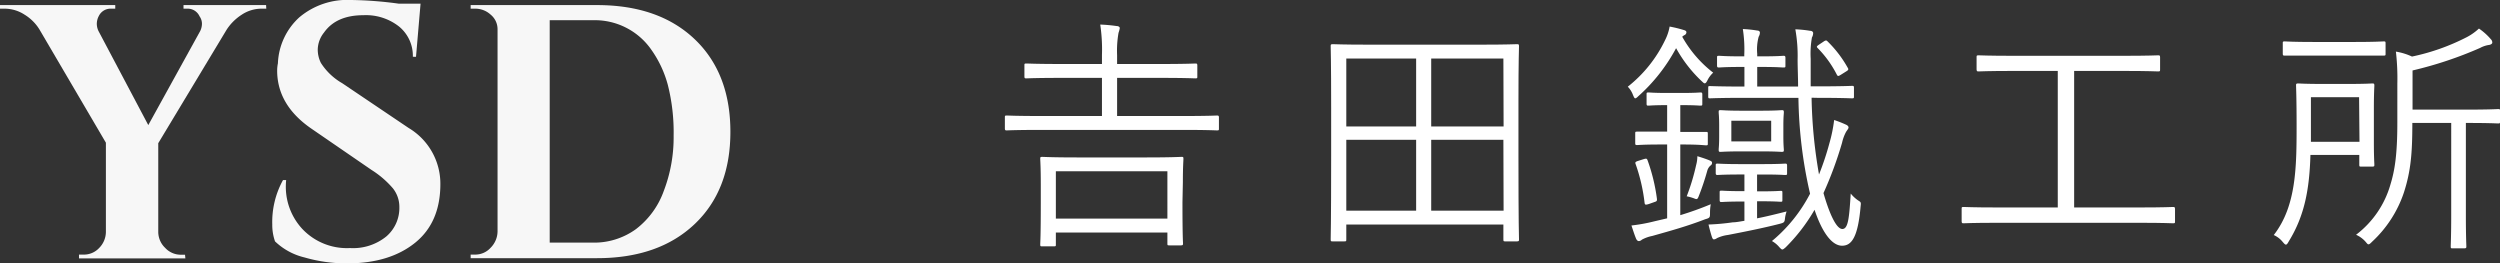
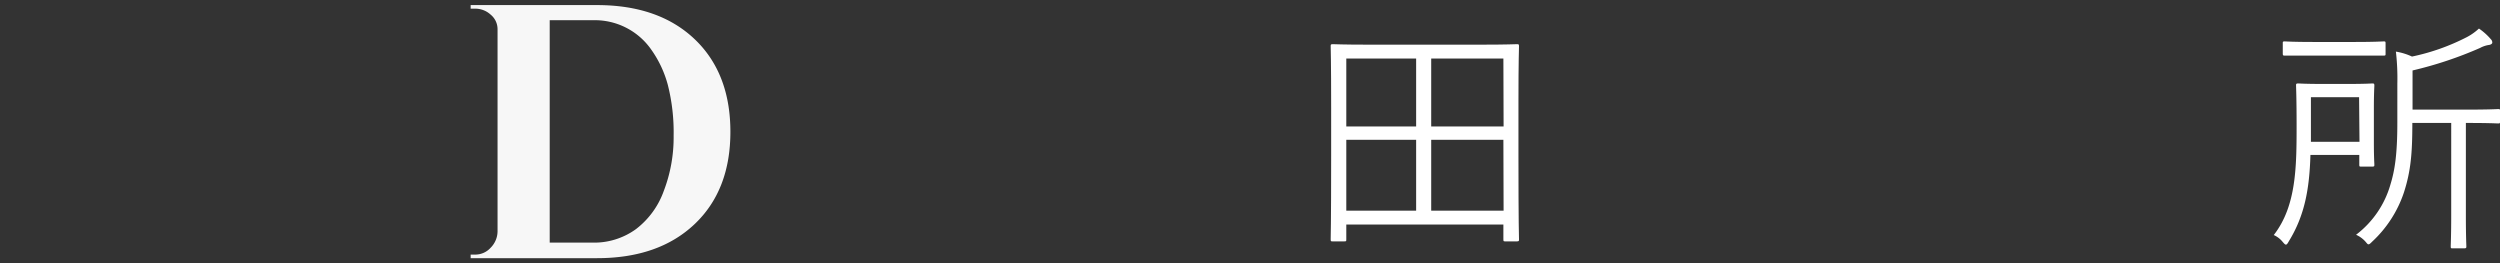
<svg xmlns="http://www.w3.org/2000/svg" id="レイヤー_1" data-name="レイヤー 1" viewBox="0 0 363.33 38.25">
  <rect x="0" y="0" width="363.33" height="38.25" fill="#333333" stroke="none" />
  <defs>
    <style>.cls-1{fill:#f7f7f7;}.cls-2{fill:#fff;}</style>
  </defs>
-   <path class="cls-1" d="M38.7,1.26H38a5.22,5.22,0,0,0-2.89.89,7.33,7.33,0,0,0-2.17,2.16L23,20.81V33.68a3.22,3.22,0,0,0,1,2.34,3.09,3.09,0,0,0,2.28,1h.61l.05.53H11.48V37h.66a3,3,0,0,0,2.25-.94,3.35,3.35,0,0,0,1-2.32v-13L5.72,4.26A6.54,6.54,0,0,0,3.57,2.13,5.33,5.33,0,0,0,.71,1.26H0V.74H16.75v.52h-.66a1.89,1.89,0,0,0-1.72,1.05,2.45,2.45,0,0,0-.3,1.13,2.44,2.44,0,0,0,.25,1.08l7.23,13.66L29.09,4.52a2.45,2.45,0,0,0,.26-1.08A1.86,1.86,0,0,0,29,2.37a1.88,1.88,0,0,0-1.72-1.11h-.61V.74h12Z" />
-   <path class="cls-1" d="M39.57,32.63a12.61,12.61,0,0,1,1.56-6.46h.46a7.89,7.89,0,0,0-.05.84A9,9,0,0,0,44,33.34a8.91,8.91,0,0,0,6.86,2.71,7.67,7.67,0,0,0,5.29-1.69,5.45,5.45,0,0,0,1.89-4.25,4.34,4.34,0,0,0-.93-2.73A13.65,13.65,0,0,0,54,24.7l-8.81-6.05c-3.27-2.27-4.91-5.08-4.91-8.4a5.35,5.35,0,0,1,.11-1.05,9.53,9.53,0,0,1,3.11-6.68A10.81,10.81,0,0,1,51.05,0a55.78,55.78,0,0,1,6.88.53h3.19l-.66,7.72H60a5.49,5.49,0,0,0-2-4.39,7.77,7.77,0,0,0-5.19-1.65q-3.94,0-5.72,2.52a4.06,4.06,0,0,0-.91,2.42,4.31,4.31,0,0,0,.46,2,8.94,8.94,0,0,0,3.09,2.94l9.66,6.51A9.43,9.43,0,0,1,64,26.74q0,5.58-3.67,8.54t-9.74,3a22.1,22.1,0,0,1-6.35-.87,9.3,9.3,0,0,1-4.27-2.33A7.19,7.19,0,0,1,39.57,32.63Z" />
  <path class="cls-1" d="M100.94,5.68q5.2,4.94,5.21,13.45t-5.21,13.45q-5.22,4.94-14.17,4.94H68.4V37h.66a3,3,0,0,0,2.25-1,3.41,3.41,0,0,0,1-2.34V4.26a2.73,2.73,0,0,0-1-2.13,3.3,3.3,0,0,0-2.25-.87H68.4V.74H86.77Q95.73.74,100.94,5.68ZM86.11,35.26a10.35,10.35,0,0,0,6.3-1.95,12.1,12.1,0,0,0,4.07-5.59,21.74,21.74,0,0,0,1.42-8,28.08,28.08,0,0,0-.83-7.33A15.89,15.89,0,0,0,94.71,7.3a10,10,0,0,0-8.6-4.36H79.89V35.26Z" />
-   <path class="cls-2" d="M177.15,18.66c0,.26,0,.29-.29.29s-1.33-.07-4.86-.07H151.22c-3.53,0-4.72.07-4.9.07s-.28,0-.28-.29V17.08c0-.25,0-.29.28-.29s1.37.07,4.9.07h8.93V11.32H154.1c-3.53,0-4.72.07-4.93.07s-.29,0-.29-.29V9.52c0-.25,0-.29.29-.29s1.4.07,4.93.07h6.05V8a24.66,24.66,0,0,0-.25-4.43,21.91,21.91,0,0,1,2.41.22c.25,0,.43.14.43.29a3.47,3.47,0,0,1-.18.68A15,15,0,0,0,162.35,8V9.3h6.48c3.53,0,4.72-.07,4.9-.07s.28,0,.28.29V11.1c0,.25,0,.29-.28.29s-1.37-.07-4.9-.07h-6.48v5.54H172c3.53,0,4.68-.07,4.86-.07s.29,0,.29.29Zm-5.3,10.77c0,4.93.08,5.76.08,5.94s0,.29-.29.29h-1.7c-.25,0-.28,0-.28-.29V33.79H153.45v1.72c0,.26,0,.29-.28.29h-1.7c-.25,0-.29,0-.29-.29s.08-1,.08-6V26.87c0-2.66-.08-3.56-.08-3.78s0-.29.29-.29,1.44.08,5,.08h10.23c3.53,0,4.75-.08,5-.08s.29,0,.29.29-.08,1.08-.08,3.35Zm-2.19-4.54H153.45v6.88h16.21Z" />
  <path class="cls-2" d="M220.68,22.59c0,10.19.08,12,.08,12.2s0,.29-.29.29h-1.69c-.26,0-.29,0-.29-.29V32.63H195.66v2.16c0,.26,0,.29-.29.29h-1.69c-.25,0-.29,0-.29-.29s.07-2,.07-12.2V15.71c0-6.91-.07-8.79-.07-9s0-.29.29-.29,1.44.07,5.08.07h16.63c3.6,0,4.86-.07,5.08-.07s.29,0,.29.29-.08,2.09-.08,8.1ZM205.81,8.51H195.66v9.87h10.15Zm0,11.81H195.66v10.3h10.15ZM218.49,8.51H208v9.87h10.52Zm0,11.81H208v10.3h10.52Z" />
-   <path class="cls-2" d="M248.2,11.57c-.18.36-.29.54-.44.54s-.25-.14-.5-.36A19.6,19.6,0,0,1,243.59,7a25.38,25.38,0,0,1-5.51,7c-.18.18-.33.29-.43.29s-.18-.14-.33-.5a3.45,3.45,0,0,0-.75-1.19A19.15,19.15,0,0,0,242,5.81a7,7,0,0,0,.65-1.95,18.07,18.07,0,0,1,2.08.51c.26.07.36.18.36.32a.47.47,0,0,1-.32.43,1.85,1.85,0,0,0-.29.22,17.21,17.21,0,0,0,4.5,5.22A3.81,3.81,0,0,0,248.2,11.57Zm-4,19.7a45.57,45.57,0,0,0,4.43-1.59,6.58,6.58,0,0,0-.11,1.19c0,.76,0,.79-.72,1-2.59,1-4.83,1.62-7.67,2.42a5.34,5.34,0,0,0-1.51.54.7.7,0,0,1-.44.21c-.14,0-.28-.1-.39-.32-.25-.58-.47-1.3-.69-1.95a24.52,24.52,0,0,0,3.35-.61l1.84-.43V21h-1c-2.42,0-3.14.08-3.35.08s-.29,0-.29-.29V19.42c0-.25,0-.29.29-.29s.93,0,3.35,0h1V15.28c-2,0-2.48.07-2.7.07s-.29,0-.29-.29V13.73c0-.25,0-.29.29-.29s.72.07,2.66.07h2.2c1.94,0,2.49-.07,2.67-.07s.28,0,.28.29v1.33c0,.25,0,.29-.28.29s-.73-.07-2.67-.07h-.25v3.89h.39c2.45,0,3.14,0,3.35,0s.26,0,.26.29v1.37c0,.25,0,.29-.26.29S247,21,244.59,21h-.39Zm-5.33-8.14c.4-.11.47-.11.58.18a26.57,26.57,0,0,1,1.36,5.62c0,.25,0,.32-.36.43l-.82.29c-.47.14-.58.14-.62-.18a25.58,25.58,0,0,0-1.29-5.59c-.11-.28-.07-.36.36-.5Zm9.72.93a1.52,1.52,0,0,0-.47.76,36.55,36.55,0,0,1-1.29,3.82c-.15.32-.22.36-.58.21a6.42,6.42,0,0,0-1.12-.32A30.32,30.32,0,0,0,246.5,24a4.86,4.86,0,0,0,.18-1.3c.83.25,1.44.47,1.77.61s.36.22.36.33A.43.43,0,0,1,248.59,24.06Zm14.69-9.86a70.74,70.74,0,0,0,1.08,11.16,40.26,40.26,0,0,0,1.51-4.54,21.15,21.15,0,0,0,.69-3.38,16.07,16.07,0,0,1,1.66.65c.25.1.43.25.43.43s-.15.32-.36.65a6.1,6.1,0,0,0-.58,1.58,54.69,54.69,0,0,1-2.7,7.31c.86,3,1.87,5.22,2.74,5.22s1-1.69,1.22-5.15a5,5,0,0,0,1.08,1c.4.25.43.28.36.82-.39,4.58-1.33,5.76-2.7,5.76s-2.81-1.69-4-5.22a25.71,25.71,0,0,1-4.18,5.44c-.25.22-.39.33-.5.33s-.22-.11-.43-.33a3.87,3.87,0,0,0-1.08-.9,22.11,22.11,0,0,0,5.54-6.88,65.11,65.11,0,0,1-1.69-13.93h-7.85c-3.56,0-4.79.07-5,.07s-.26,0-.26-.29V12.79c0-.25,0-.28.26-.28s1.44.07,5,.07V9.73H253c-2.3,0-3,.08-3.17.08s-.29,0-.29-.29V8.4c0-.25,0-.29.29-.29s.87.08,3.17.08h.5V7.93a19.18,19.18,0,0,0-.21-3.71,16.8,16.8,0,0,1,2.09.22c.25,0,.39.14.39.29a1.2,1.2,0,0,1-.18.61,7.11,7.11,0,0,0-.21,2.48v.37h.65c2.34,0,3-.08,3.16-.08s.29,0,.29.29V9.52c0,.25,0,.29-.29.29s-.82-.08-3.16-.08h-.65v2.85h5.94c0-1.37-.07-2.7-.07-3.93a21.86,21.86,0,0,0-.33-4.39,17,17,0,0,1,2.16.22c.29,0,.43.18.43.32a1.32,1.32,0,0,1-.18.65,13.55,13.55,0,0,0-.18,3.1c0,1.36,0,2.73,0,4h1c3.61,0,4.79-.07,5-.07s.29,0,.29.28V14c0,.25,0,.29-.29.29s-1.4-.07-5-.07Zm-3.56,10.94c0,.26,0,.29-.29.29s-.83-.07-3.28-.07h-.79v2.45h.43c2.2,0,2.78-.07,3-.07s.25,0,.25.29v1c0,.25,0,.29-.25.29s-.79-.07-3-.07h-.43v2.48c1.3-.25,2.74-.61,4.29-1a4.94,4.94,0,0,0-.22.9c-.07.68-.11.72-.79.9-2.49.64-5.26,1.18-7.53,1.62a5.24,5.24,0,0,0-1.58.46.86.86,0,0,1-.43.18c-.15,0-.22-.1-.33-.43s-.32-1.08-.47-1.73a32.32,32.32,0,0,0,3.53-.32c.47,0,1-.11,1.69-.22v-2.8h-.39c-2.13,0-2.74.07-2.92.07s-.29,0-.29-.29V28c0-.26,0-.29.29-.29s.79.07,2.92.07h.39V25.36h-.61c-2.41,0-3.09.07-3.27.07s-.29,0-.29-.29V24.06c0-.25,0-.28.29-.28s.86.07,3.27.07h3.24c2.45,0,3.1-.07,3.28-.07s.29,0,.29.28Zm-.54-5.36c0,1.4.07,1.8.07,2s0,.29-.29.29S258.1,22,255.9,22h-2.77c-2.2,0-2.85.07-3.06.07s-.29,0-.29-.29.07-.58.07-2V18.3c0-1.4-.07-1.76-.07-2s0-.29.29-.29.86.08,3.06.08h2.77c2.2,0,2.88-.08,3.06-.08s.29,0,.29.29-.07.58-.07,2Zm-1.77-2.23h-5.79v3h5.79ZM265,6.06a1,1,0,0,1,.36-.18c.11,0,.18.07.29.18a16.89,16.89,0,0,1,2.88,3.78c.14.22.14.33-.22.54l-.75.47c-.4.25-.47.25-.61,0A15.56,15.56,0,0,0,264.18,7c-.21-.22-.18-.26.22-.54Z" />
-   <path class="cls-2" d="M316.1,32.17c0,.25,0,.28-.29.28s-1.34-.07-4.76-.07H290.13c-3.42,0-4.57.07-4.75.07s-.29,0-.29-.28v-1.8c0-.26,0-.29.29-.29s1.33.07,4.75.07h8.93V10.31h-6.51c-3.64,0-4.83.07-5,.07s-.29,0-.29-.29V8.33c0-.25,0-.29.29-.29s1.37.07,5,.07h16.09c3.64,0,4.79-.07,5-.07s.29,0,.29.29v1.76c0,.26,0,.29-.29.29s-1.37-.07-5-.07h-7.2V30.15h9.61c3.42,0,4.58-.07,4.76-.07s.29,0,.29.29Z" />
  <path class="cls-2" d="M345,20.64c0,2.31.07,3.06.07,3.28s0,.29-.29.29h-1.61c-.26,0-.29,0-.29-.29v-1.4h-7.1c-.14,4.89-.82,8.78-3.13,12.53-.18.32-.29.5-.43.5s-.25-.14-.47-.39a3.49,3.49,0,0,0-1.3-1c3.28-4.21,3.32-9.9,3.32-15.95,0-3.92-.08-5.62-.08-5.8s0-.28.29-.28,1,.07,3.53.07h3.78c2.52,0,3.31-.07,3.49-.07s.29,0,.29.28-.07,1.05-.07,3.35ZM346.7,7.79c0,.25,0,.29-.29.29s-1.19,0-4.25,0h-5.87c-3.06,0-4.07,0-4.25,0s-.28,0-.28-.29V6.31c0-.25,0-.29.28-.29s1.19.08,4.25.08h5.87c3.06,0,4-.08,4.25-.08s.29,0,.29.29Zm-3.85,6.34h-7v4.21c0,.79,0,1.55,0,2.27h7.06Zm20.48,3.53c0,.25,0,.28-.28.28s-1.19-.07-4.4-.07h-.28v13.4c0,3.06.07,4.35.07,4.53s0,.29-.29.29h-1.69c-.25,0-.29,0-.29-.29s.07-1.47.07-4.53V17.87h-5.65c0,4.39-.22,7-1.23,10.12a17.14,17.14,0,0,1-4.61,7.13c-.25.25-.39.39-.53.39s-.22-.14-.44-.39a4,4,0,0,0-1.37-1,14,14,0,0,0,5-7.31c.61-2,1-4.25,1-9V12.18a33.5,33.5,0,0,0-.21-4.68,9,9,0,0,1,2.34.72,31.39,31.39,0,0,0,8-2.84,8.15,8.15,0,0,0,1.73-1.23A8.79,8.79,0,0,1,362,5.7a.67.67,0,0,1,.21.5c0,.15-.21.29-.46.33a3.78,3.78,0,0,0-1.3.43,56.1,56.1,0,0,1-9.83,3.28v5.69h8.06c3.21,0,4.25-.08,4.4-.08s.28,0,.28.29Z" />
</svg>